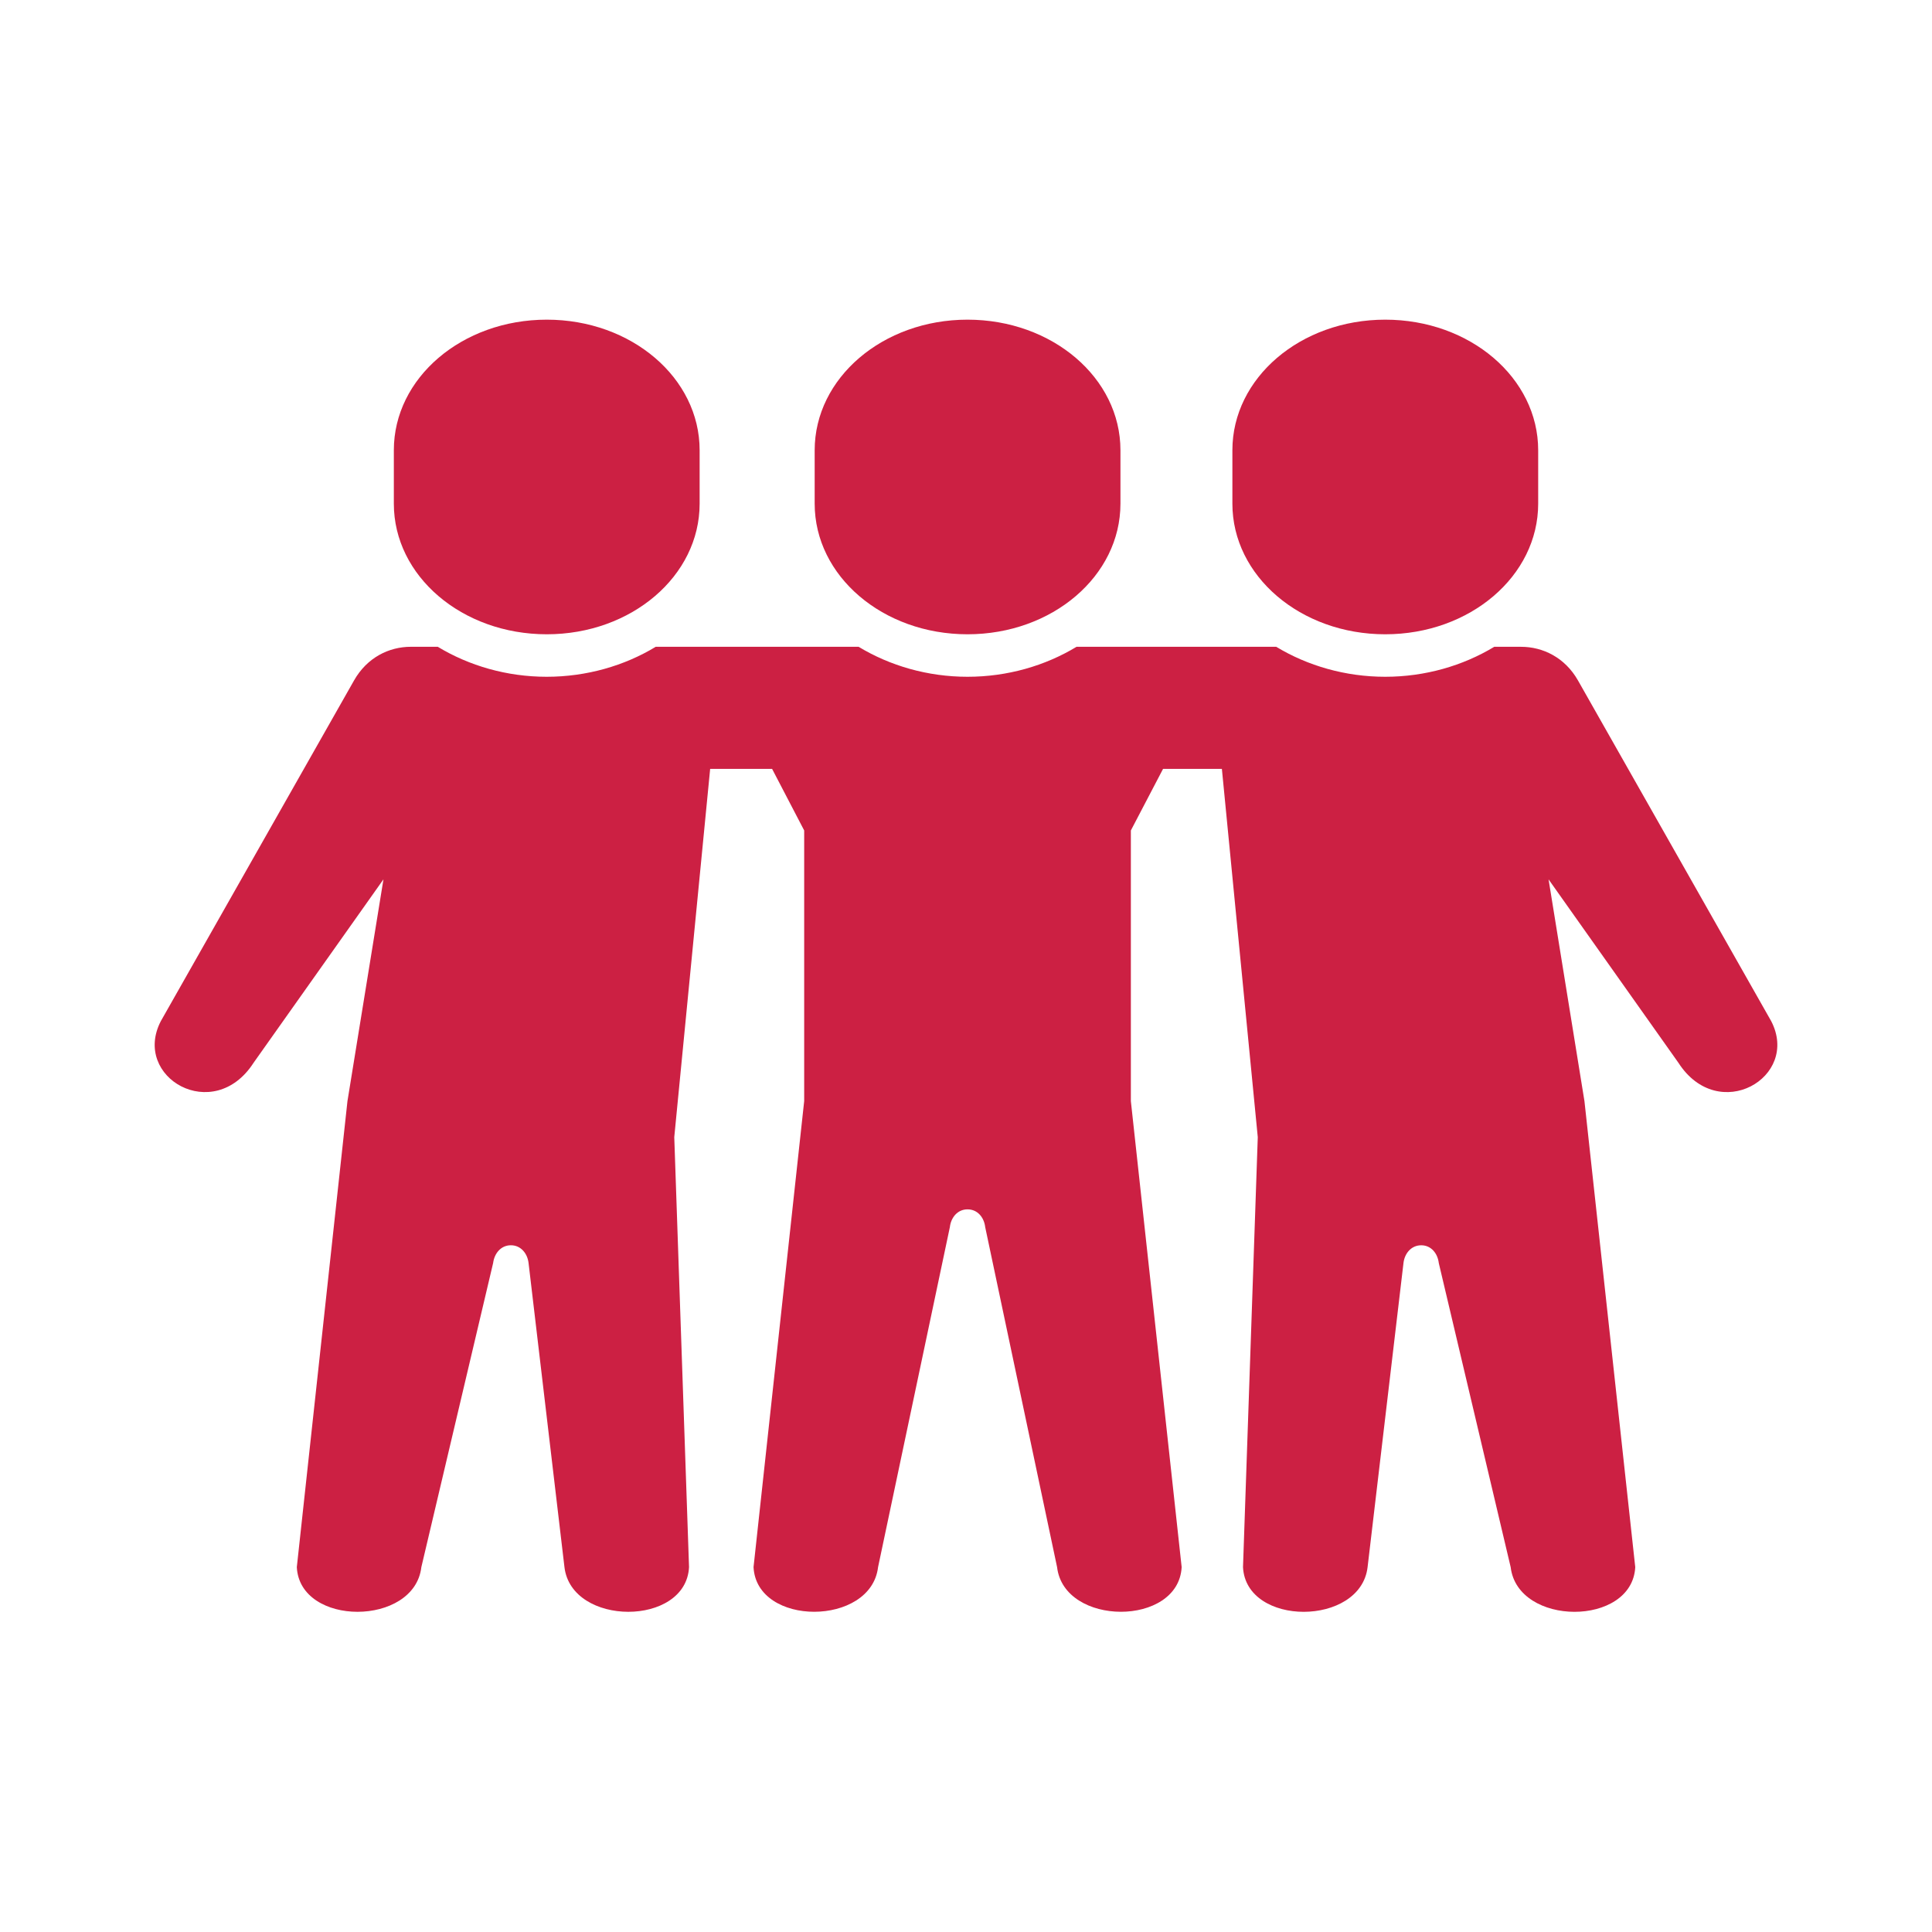
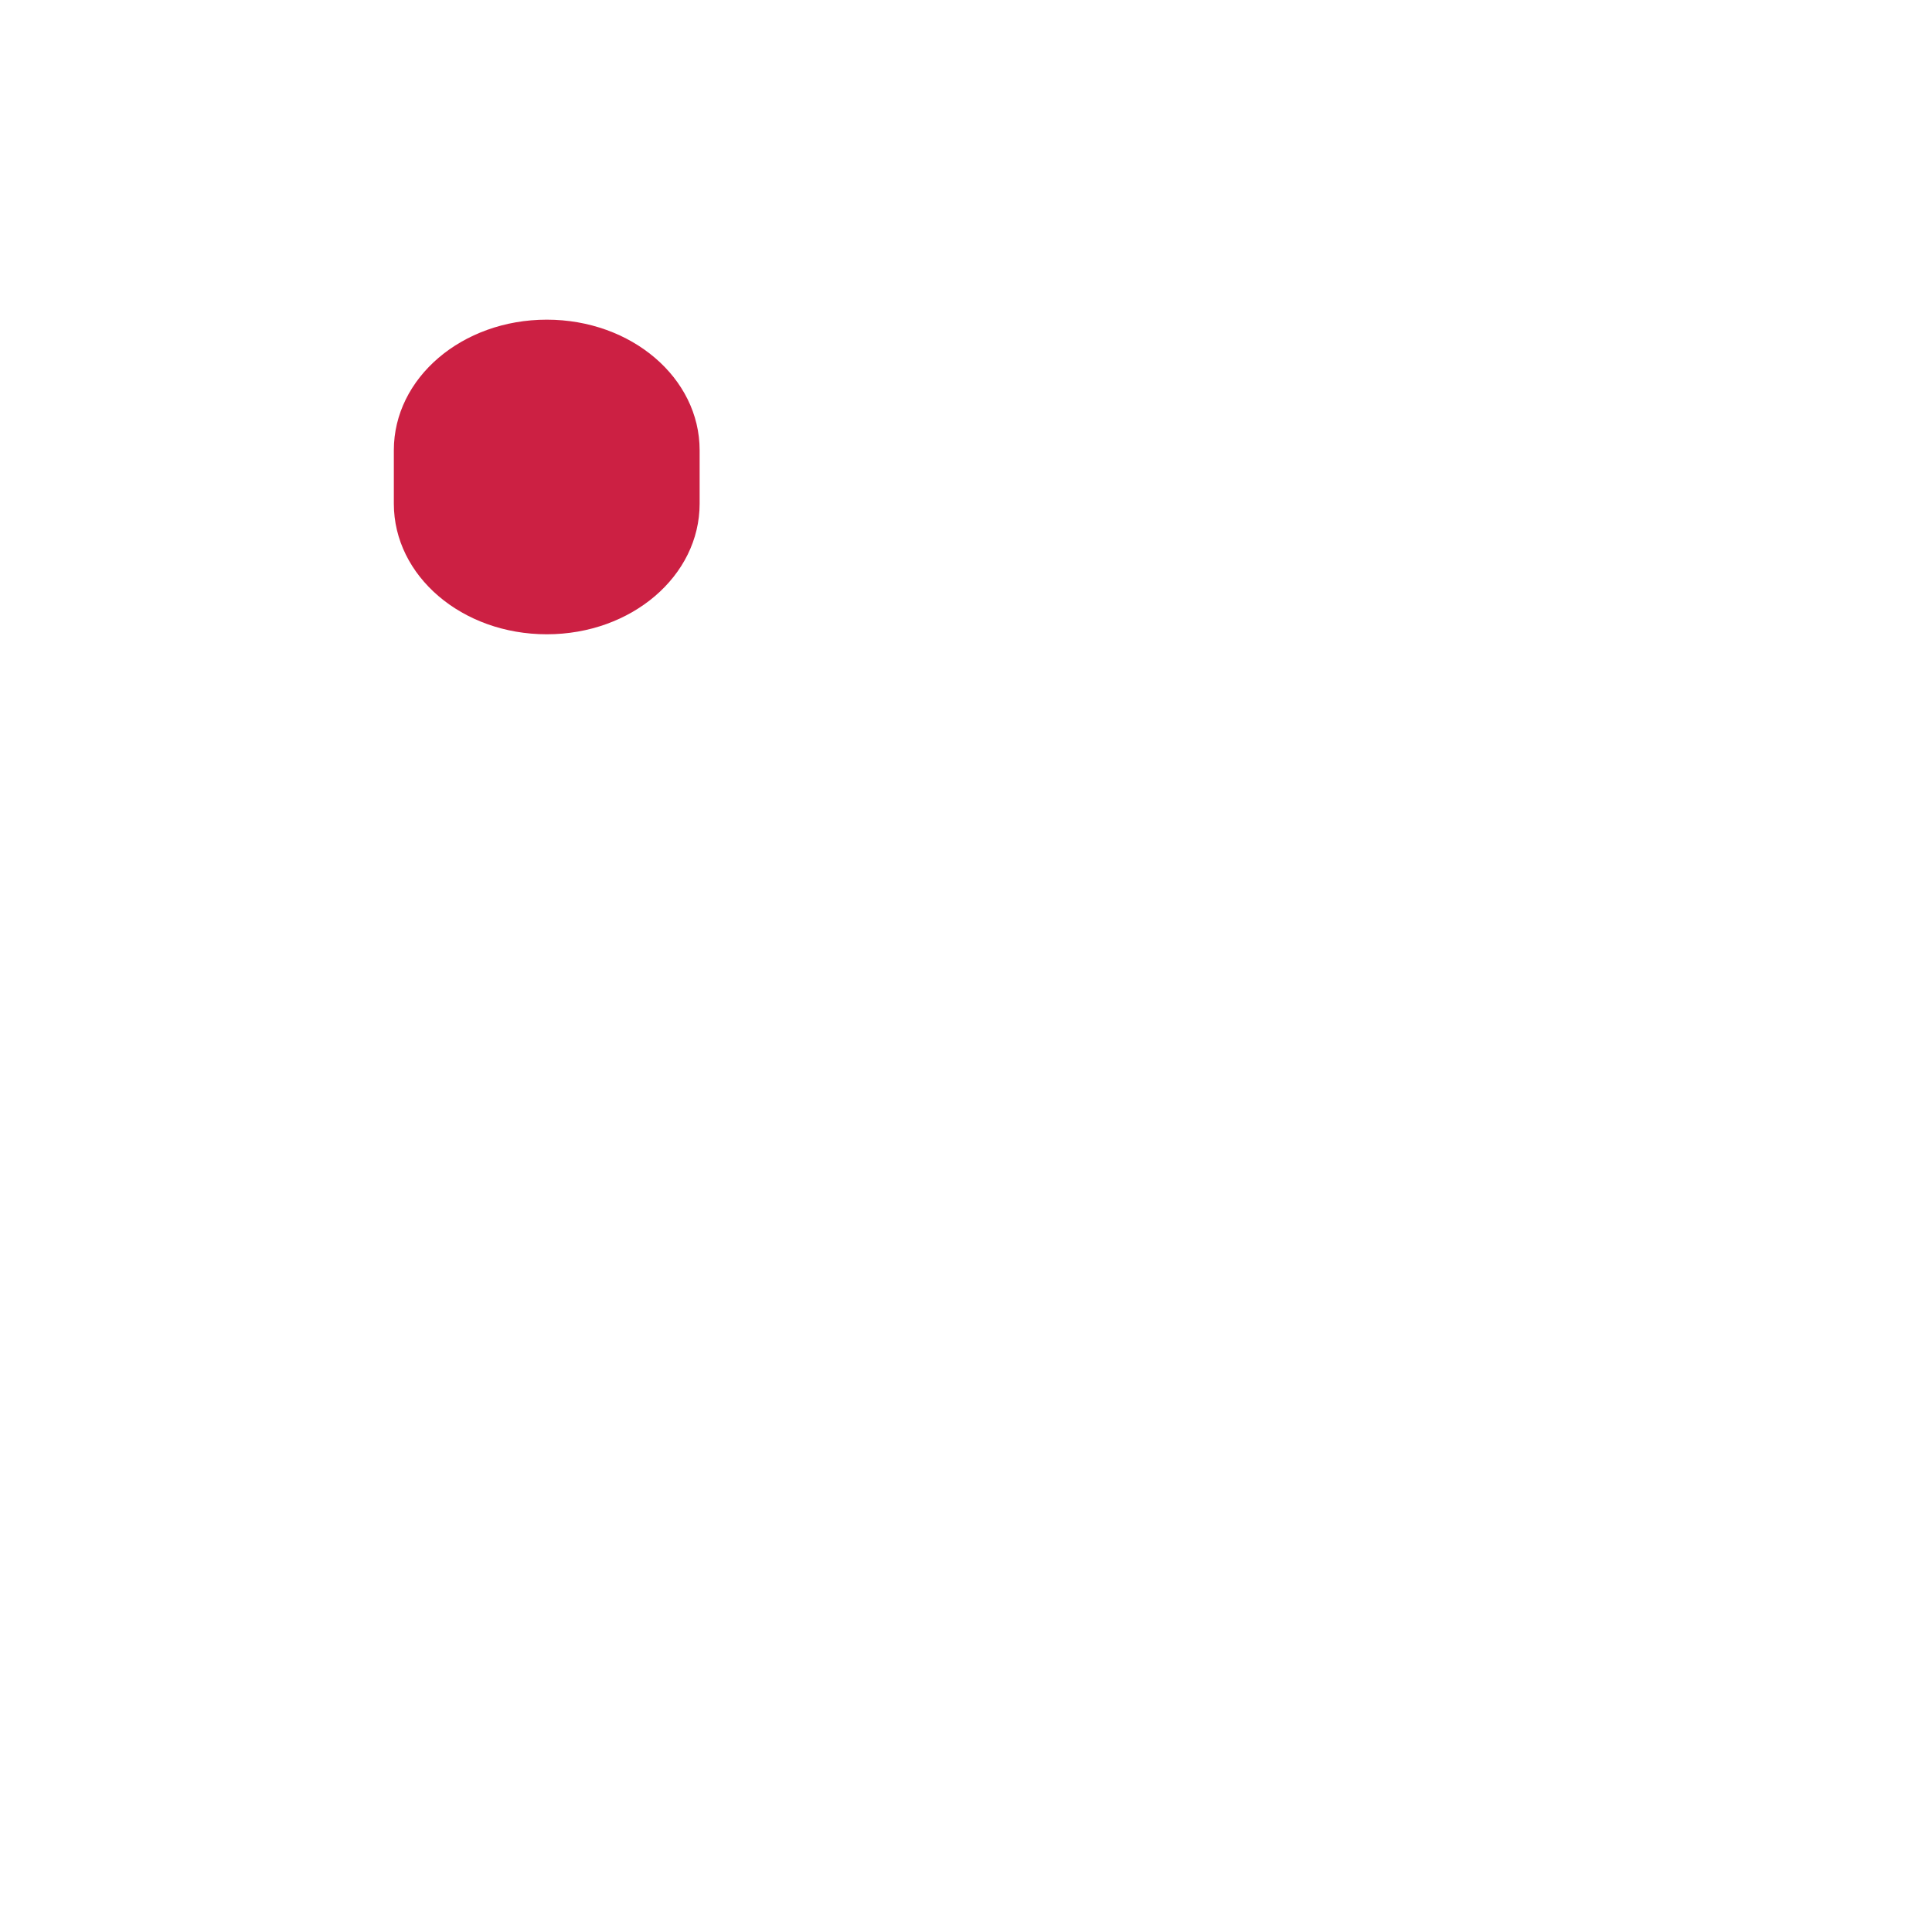
<svg xmlns="http://www.w3.org/2000/svg" height="1200pt" viewBox="0 0 1200 1200" width="1200pt">
  <g fill="#cc2043" fill-rule="evenodd">
-     <path d="m255.17 401.73c-13.48 0-27.148 6.602-35.266 20.906l-120 211.59c-18.133 34.934 32.785 64.52 57.641 25.828l80.625-113.88-22.359 137.77-31.453 289.44c1.867 37.078 73.055 36.895 77.348 0l44.586-188.89c.762-5.961 4.801-11.039 11.039-11.039 6.188 0 10.281 5.078 10.973 11.039l22.293 188.89c4.375 36.895 75.48 37.078 77.375 0l-9.172-267.08 22.293-228.75h38.465l19.934 38.254v168.12l-31.453 289.44c1.867 37.078 72.973 36.895 77.348 0l44.586-211.16c.691-6.039 4.801-11.055 10.973-11.055 6.254 0 10.293 5.012 10.988 11.055l44.641 211.16c4.32 36.895 75.426 37.078 77.375 0l-31.551-289.42v-168.13l20-38.254h36.535l22.293 228.75-9.172 267.08c1.879 37.078 73 36.895 77.375 0l22.293-188.89c.691-5.961 4.785-11.039 11.039-11.039 6.188 0 10.199 5.078 10.895 11.039l44.652 188.89c4.375 36.895 75.414 37.078 77.375 0l-31.551-289.44-22.293-137.77 80.625 113.88c24.867 38.68 75.773 9.105 57.652-25.828l-120-211.59c-8.121-14.309-21.879-20.906-35.359-20.906h-16.652c-19.52 11.801-42.988 18.613-67.719 18.613-24.707 0-48.199-6.812-67.691-18.613h-124.04c-19.52 11.801-42.922 18.613-67.719 18.613-24.707 0-48.121-6.812-67.625-18.613h-126.04c-19.453 11.801-42.988 18.613-67.719 18.613-24.707 0-48.121-6.812-67.625-18.613h-16.758z" />
    <path d="m339.62 198.55c52.574 0 94.934 36.172 94.934 81.105v33.188c0 44.945-42.359 81.121-94.934 81.121-52.641 0-95-36.172-95-81.121v-33.188c-.012-44.918 42.363-81.105 95-81.105z" />
-     <path d="m860.39 198.55c-52.574 0-94.934 36.172-94.934 81.105v33.188c0 44.945 42.359 81.121 94.934 81.121 52.641 0 95-36.172 95-81.121v-33.188c0-44.918-42.359-81.105-95-81.105z" />
-     <path d="m600.93 198.55c52.641 0 95 36.172 95 81.105v33.188c0 44.945-42.359 81.121-95 81.121-52.574 0-94.922-36.172-94.922-81.121v-33.188c.016-44.918 42.363-81.105 94.922-81.105z" />
  </g>
</svg>